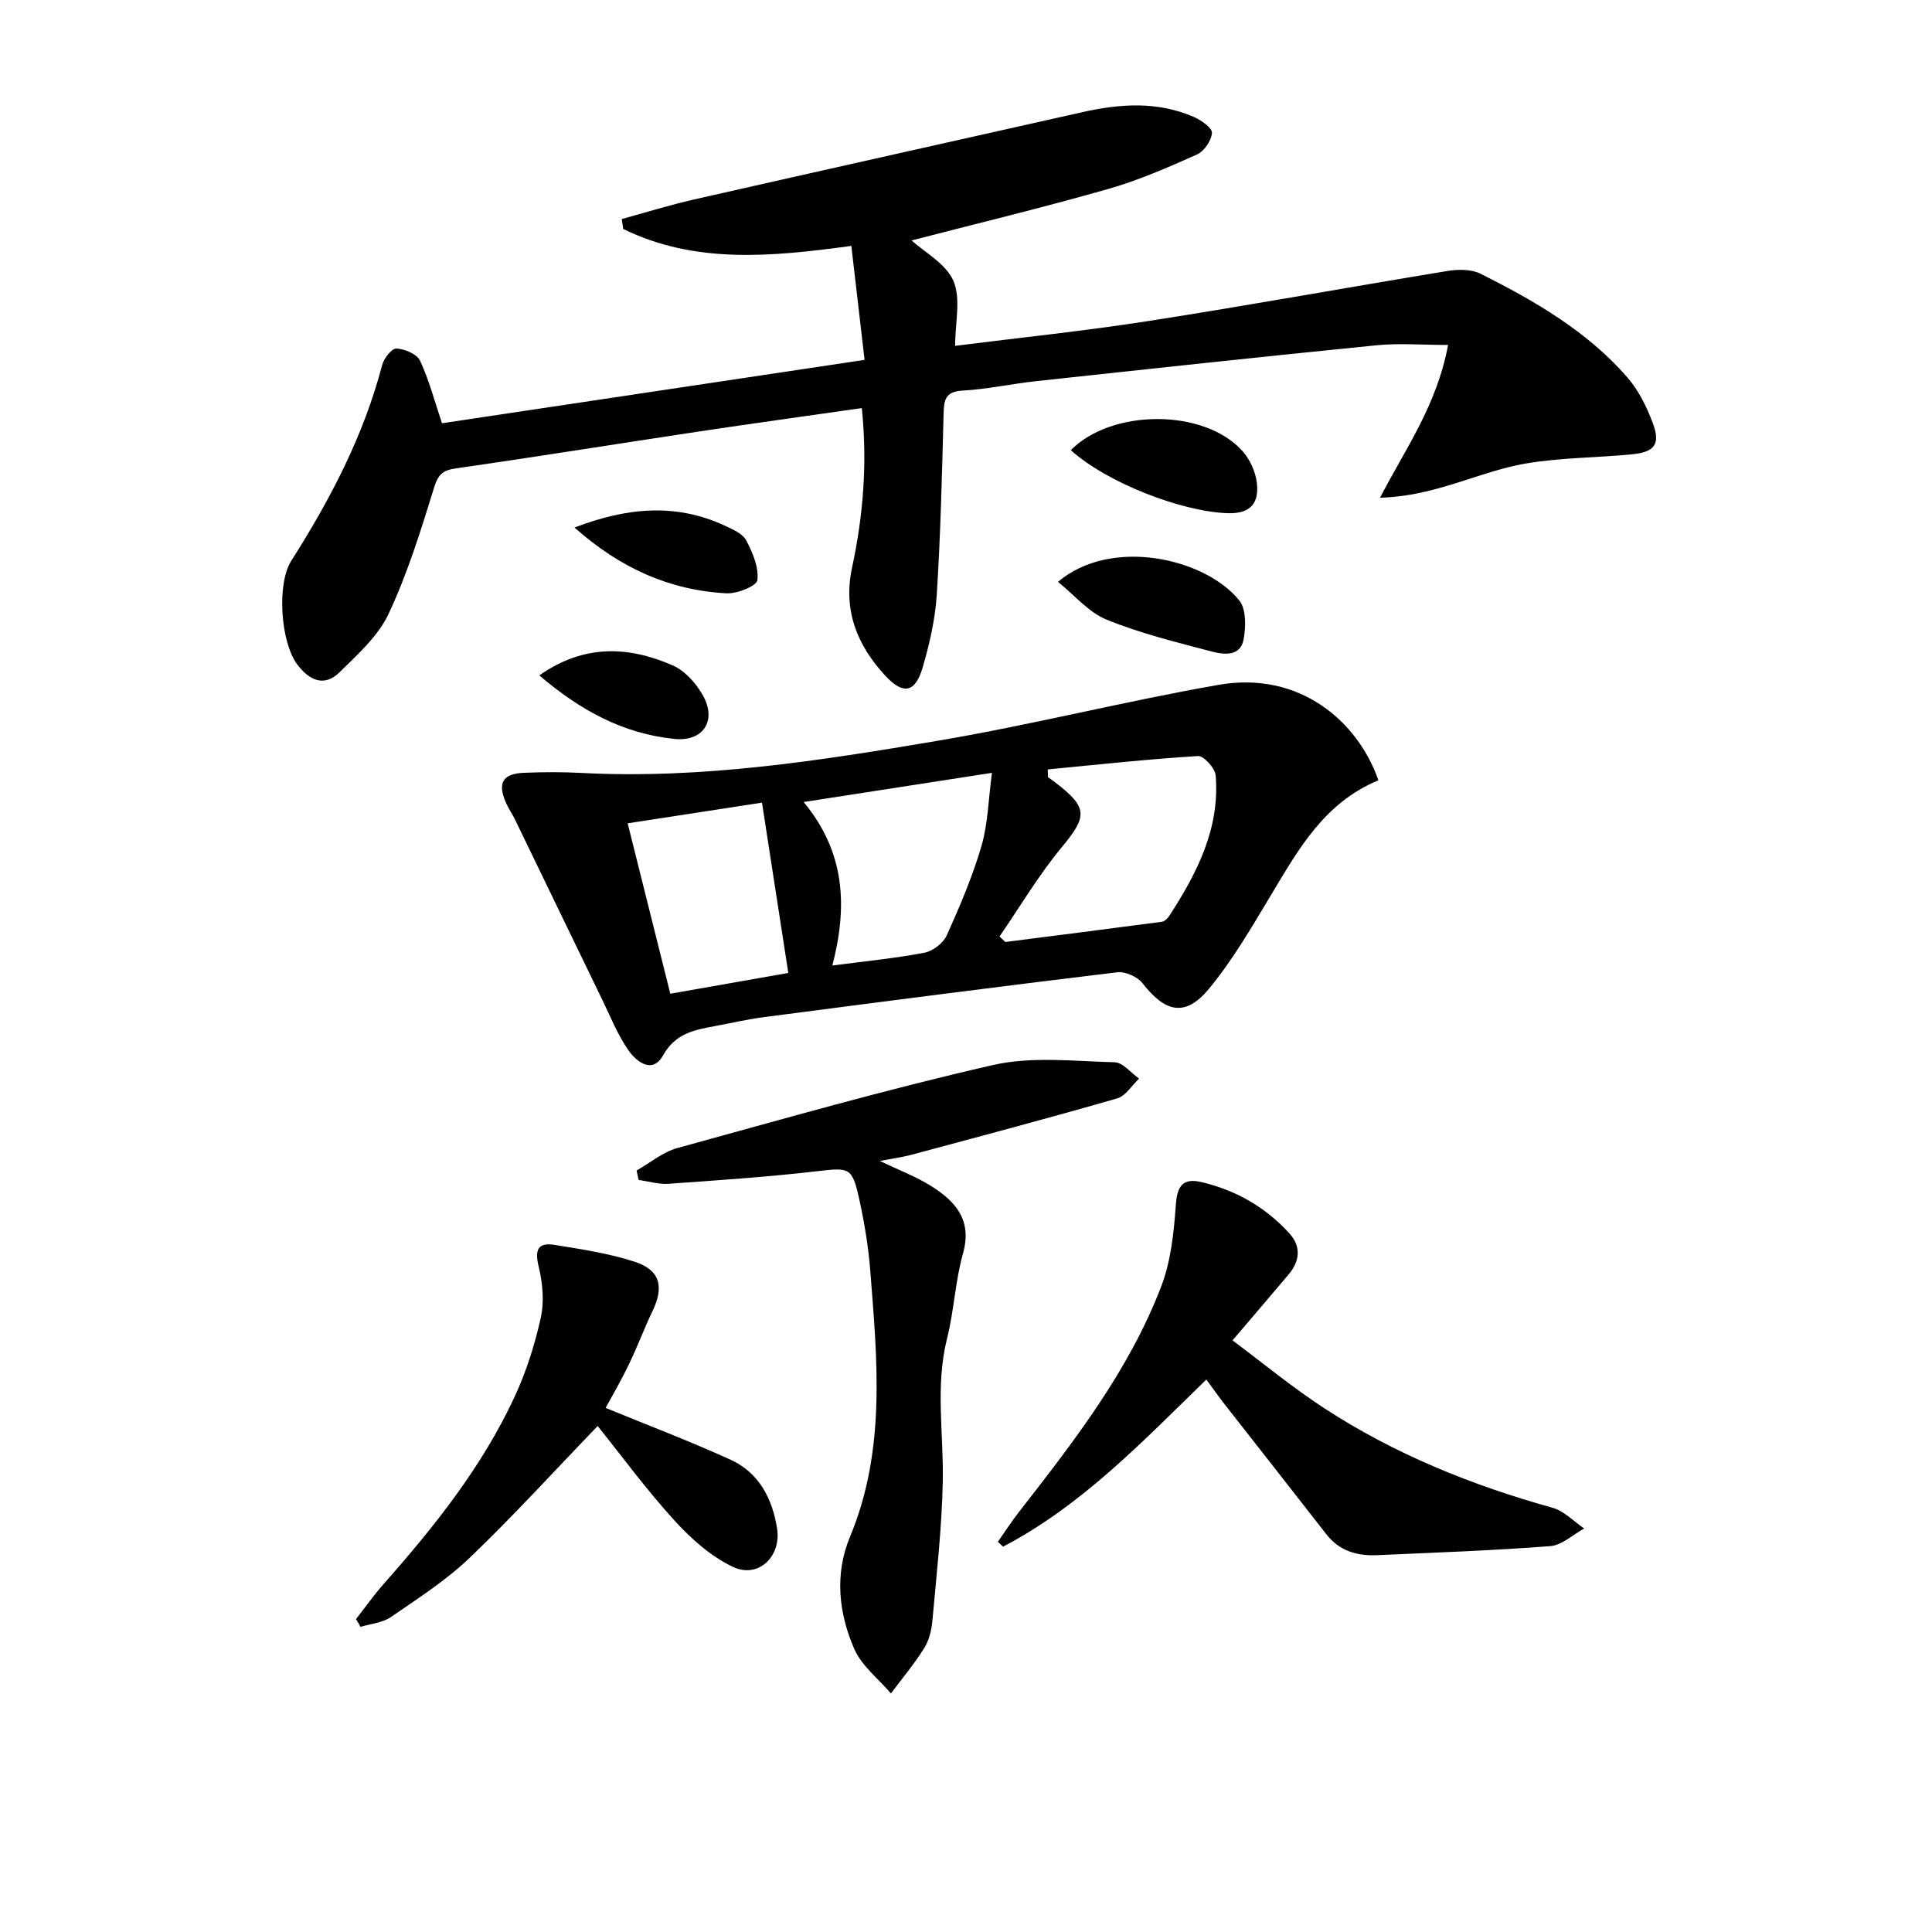
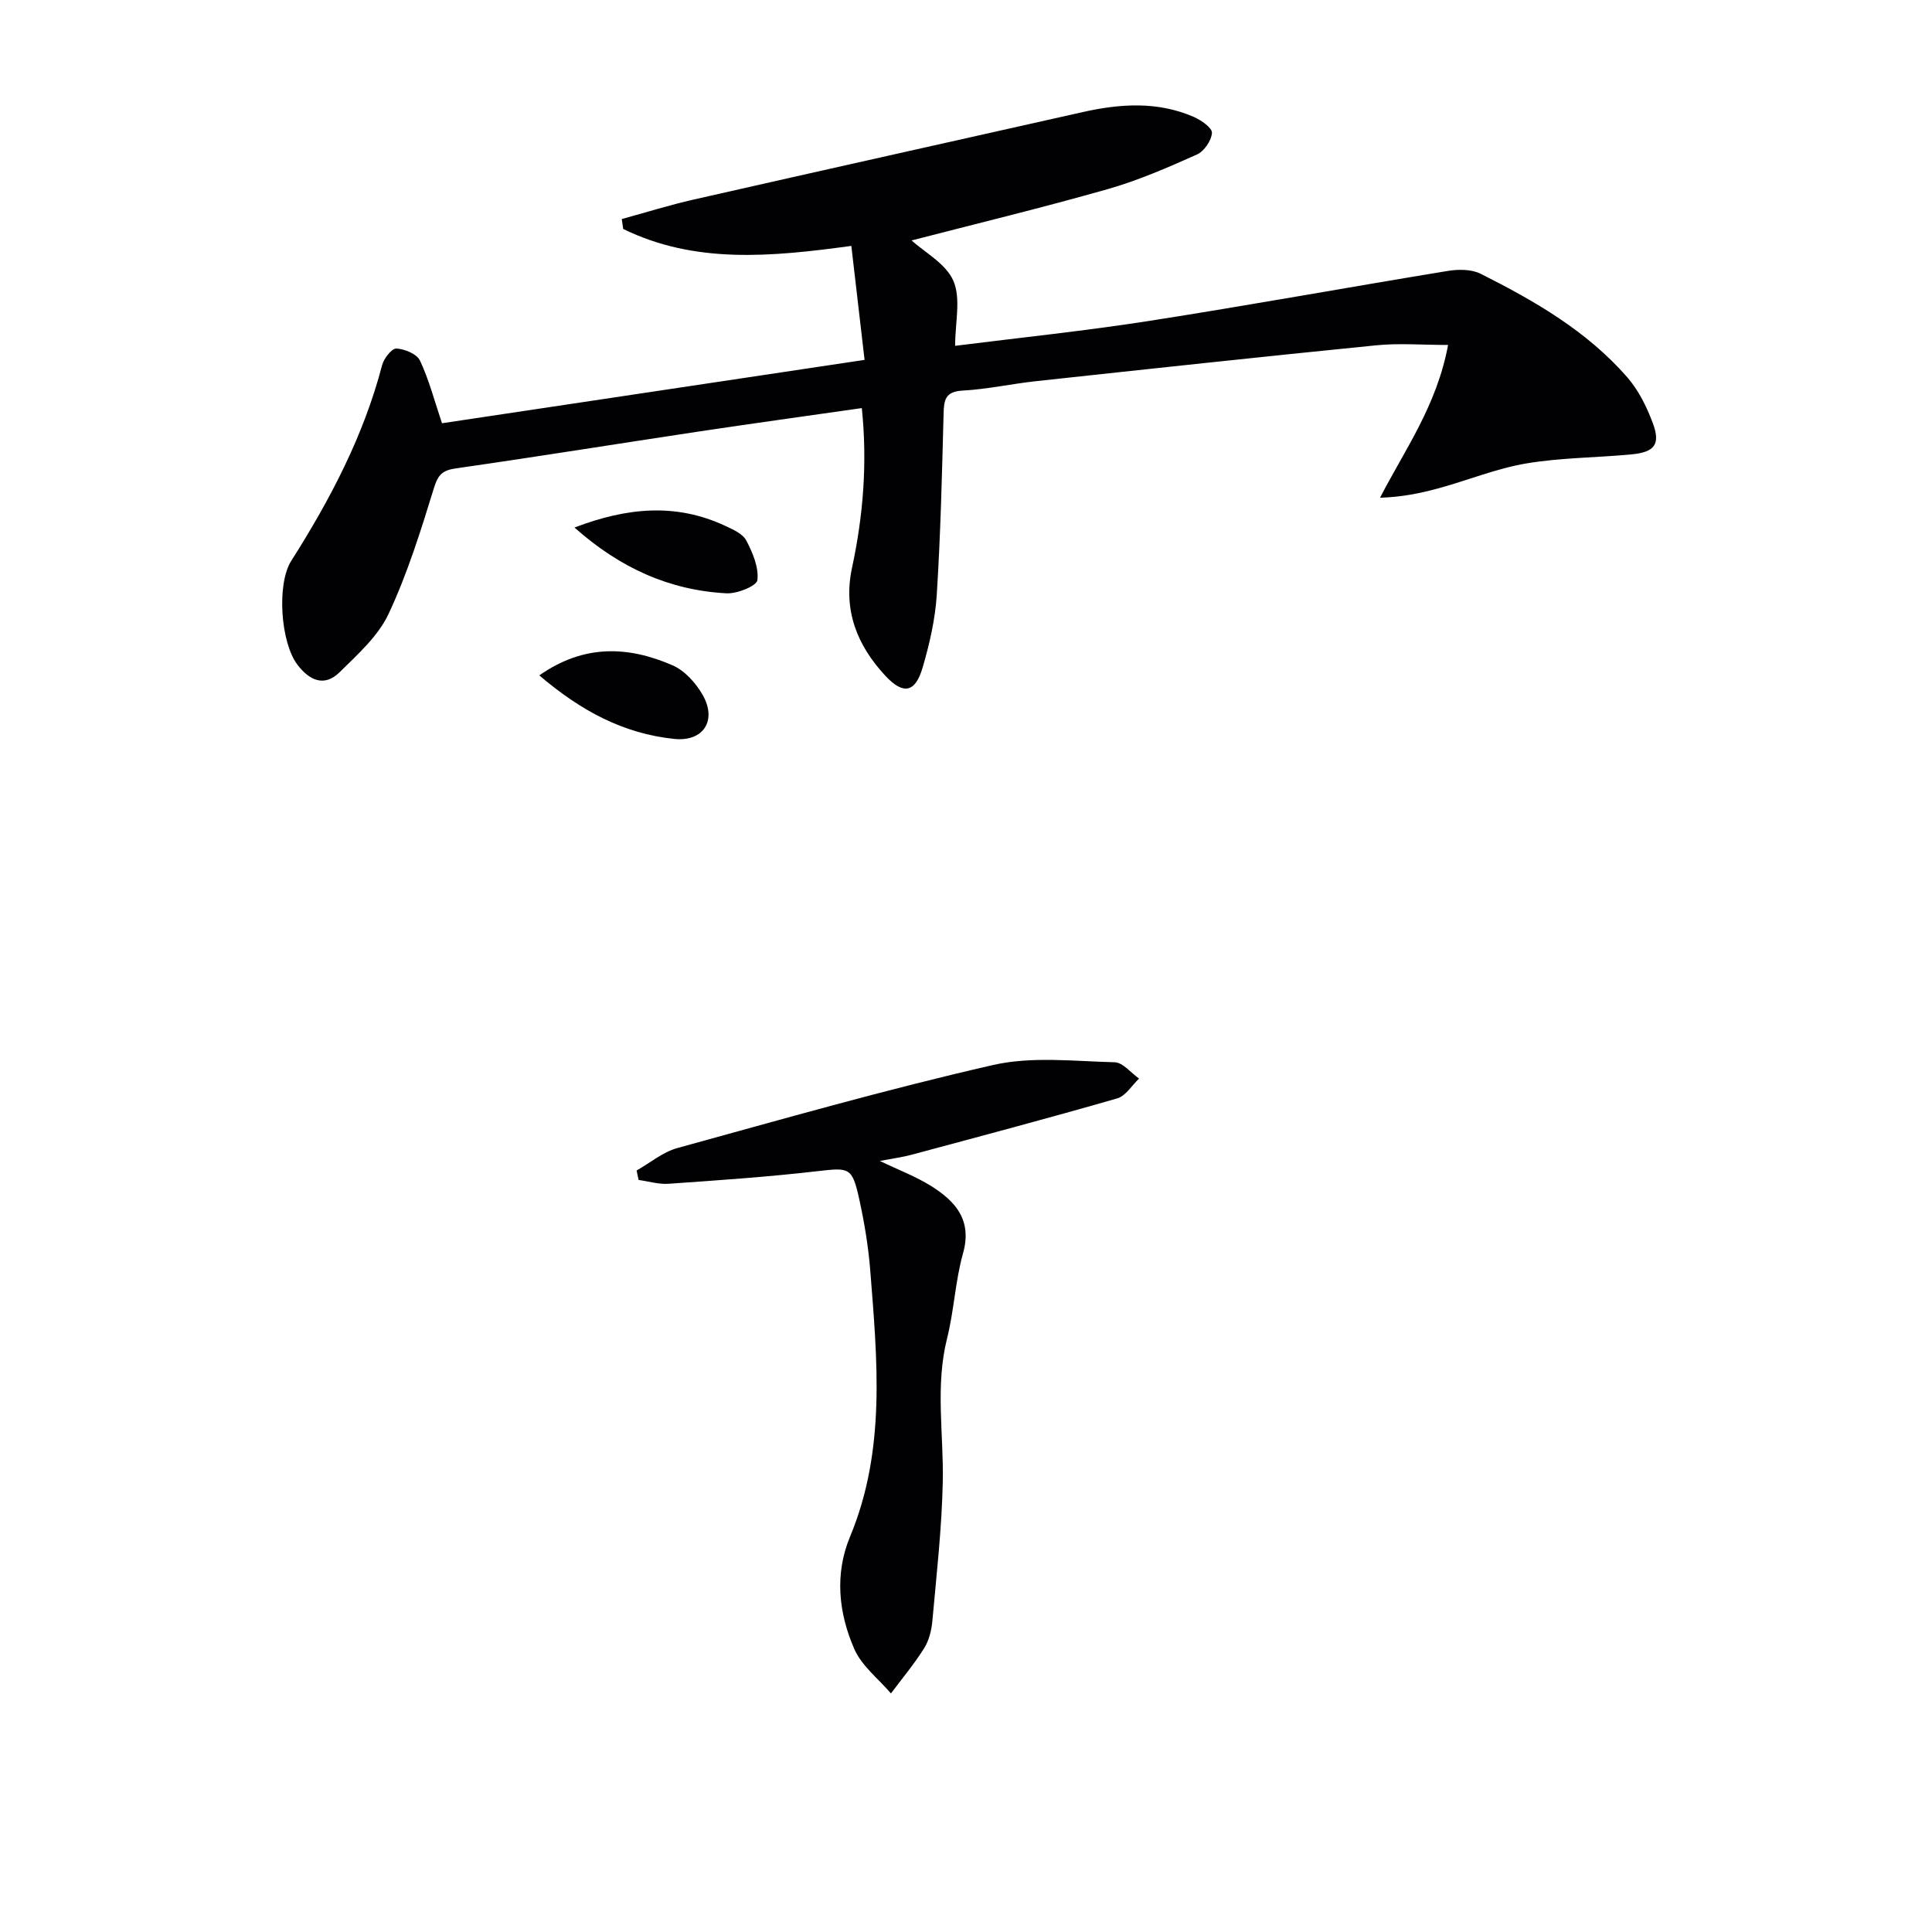
<svg xmlns="http://www.w3.org/2000/svg" enable-background="new 0 0 400 400" viewBox="0 0 400 400">
  <g fill="#010103">
    <path d="m299.81 71.42c-5.41 0-10.18-.4-14.85.07-23.47 2.34-46.93 4.88-70.39 7.42-5.11.55-10.18 1.68-15.29 1.96-3.6.2-3.85 1.97-3.92 4.82-.33 12.48-.62 24.96-1.41 37.41-.32 5.08-1.49 10.2-2.93 15.11-1.52 5.18-3.97 5.72-7.71 1.71-5.82-6.26-8.8-13.55-6.91-22.36 2.31-10.75 3.21-21.61 2.03-33.07-11.53 1.65-22.68 3.19-33.81 4.86-16.74 2.52-33.46 5.22-50.21 7.62-2.74.39-3.69 1.24-4.54 3.99-2.73 8.85-5.5 17.78-9.42 26.14-2.15 4.6-6.38 8.37-10.12 12.06-3.2 3.16-6.28 1.71-8.76-1.55-3.47-4.57-4.33-16.68-1.26-21.51 8.06-12.69 14.98-25.87 18.81-40.53.36-1.38 2-3.46 2.96-3.41 1.72.09 4.23 1.13 4.88 2.51 1.87 3.98 2.99 8.32 4.55 12.96 28.58-4.29 57.56-8.63 87.49-13.12-.92-7.93-1.8-15.54-2.74-23.6-16.67 2.28-32.41 3.76-47.23-3.51-.1-.68-.2-1.37-.3-2.05 4.97-1.36 9.89-2.9 14.91-4.04 26.84-6.09 53.7-12.08 80.55-18.11 7.76-1.74 15.49-2.25 22.98 1.01 1.53.67 3.83 2.28 3.75 3.31-.11 1.6-1.63 3.82-3.13 4.48-6.02 2.69-12.13 5.36-18.46 7.16-13.56 3.86-27.27 7.17-40.59 10.62 2.69 2.46 7.12 4.81 8.66 8.39 1.58 3.7.35 8.6.35 13.43 13.3-1.68 26.79-3.07 40.18-5.16 20.65-3.22 41.22-6.97 61.84-10.35 2.19-.36 4.88-.36 6.78.59 11.19 5.62 22.05 11.88 30.39 21.47 2.32 2.67 4 6.09 5.25 9.43 1.64 4.38.41 6.03-4.36 6.49-7.28.7-14.66.67-21.83 1.88-6.15 1.04-12.05 3.47-18.1 5.13-3.86 1.06-7.79 1.84-12.18 1.97 5.22-10.1 11.75-19.08 14.09-31.63z" />
-     <path d="m285.38 161.55c-11.22 4.66-16.55 14.3-22.22 23.74-4 6.66-7.94 13.48-12.86 19.43-4.86 5.87-9.02 4.95-13.76-1.16-1.04-1.34-3.57-2.46-5.24-2.26-24.38 2.94-48.73 6.1-73.09 9.28-3.45.45-6.86 1.24-10.28 1.88-4.23.78-8.11 1.51-10.64 6.03-2.21 3.95-5.5 1.36-7.18-1.04-2.25-3.23-3.74-7-5.47-10.57-6.01-12.37-11.98-24.76-17.98-37.13-.58-1.2-1.35-2.3-1.89-3.51-1.82-4.1-.72-6.06 3.69-6.24 3.99-.17 8-.18 11.99.03 24.9 1.3 49.36-2.54 73.73-6.67 19.44-3.29 38.62-8.16 58.05-11.56 16.88-2.98 28.95 7.62 33.15 19.75zm-78.44 32.34c.4.38.8.76 1.2 1.14 10.79-1.38 21.58-2.75 32.37-4.18.55-.07 1.19-.63 1.52-1.14 5.77-8.88 10.57-18.15 9.66-29.16-.12-1.5-2.47-4.09-3.65-4.02-10.39.64-20.75 1.78-31.11 2.77.02.54.04 1.07.05 1.61.52.37 1.04.73 1.55 1.12 6.76 5.19 6.58 7 1.33 13.34-4.79 5.77-8.65 12.31-12.92 18.52zm-34.61 6.01c6.95-.91 13.06-1.5 19.05-2.65 1.74-.33 3.9-1.97 4.62-3.57 2.72-6.03 5.35-12.18 7.2-18.52 1.35-4.63 1.43-9.63 2.17-15.15-13.56 2.1-25.89 4.01-38.98 6.04 8.6 10.41 9.13 21.52 5.94 33.85zm-33.55 5.84c8.62-1.52 16.69-2.94 24.43-4.3-1.84-11.94-3.63-23.45-5.45-35.26-8.72 1.34-18.1 2.78-27.81 4.28 3 11.96 5.84 23.33 8.83 35.28z" />
    <path d="m131.8 242.34c2.79-1.58 5.41-3.81 8.41-4.64 21.73-5.98 43.42-12.19 65.39-17.2 8.03-1.83 16.76-.78 25.17-.57 1.72.04 3.38 2.2 5.06 3.38-1.49 1.41-2.76 3.59-4.52 4.1-14.16 4.08-28.4 7.86-42.63 11.68-1.92.51-3.9.77-6.52 1.27 3.9 1.88 7.45 3.21 10.6 5.18 5.05 3.16 8.57 7.05 6.62 13.97-1.61 5.72-1.85 11.82-3.3 17.6-2.48 9.89-.68 19.8-.89 29.7-.2 9.59-1.29 19.18-2.15 28.75-.17 1.94-.69 4.06-1.7 5.68-2.05 3.27-4.56 6.26-6.88 9.37-2.59-3.04-6.06-5.7-7.59-9.21-3.25-7.45-4.11-15.49-.87-23.27 7.46-17.93 5.63-36.51 4.18-55.06-.39-4.94-1.21-9.89-2.27-14.74-1.48-6.73-2.05-6.61-8.74-5.84-10.22 1.18-20.5 1.88-30.77 2.6-2.03.14-4.12-.51-6.18-.79-.15-.65-.29-1.3-.42-1.96z" />
-     <path d="m249.76 285.62c-13.27 12.91-25.82 26.09-42.08 34.6-.36-.34-.72-.67-1.08-1.01 1.46-2.08 2.84-4.23 4.41-6.23 11.35-14.57 22.72-29.19 29.4-46.62 2.02-5.26 2.63-11.2 3.03-16.88.28-3.96 1.47-5.64 5.31-4.74 7.12 1.67 13.26 5.19 18.19 10.6 2.49 2.74 2.19 5.74-.13 8.5-3.62 4.31-7.3 8.58-11.63 13.67 6.3 4.7 12.41 9.76 19.01 14.06 14.57 9.5 30.53 15.94 47.26 20.6 2.39.67 4.37 2.82 6.54 4.29-2.34 1.27-4.61 3.46-7.03 3.65-11.92.92-23.87 1.34-35.82 1.87-4.16.19-7.85-.85-10.57-4.37-7.03-9.05-14.13-18.05-21.19-27.08-1.2-1.54-2.32-3.15-3.62-4.91z" />
-     <path d="m125.39 291.49c8.6 3.54 17.34 6.85 25.83 10.71 5.92 2.69 8.7 8.06 9.67 14.3.89 5.78-3.9 10.37-9.11 7.92-4.58-2.15-8.71-5.85-12.18-9.66-5.79-6.36-10.9-13.34-15.86-19.52-8.96 9.29-17.42 18.6-26.49 27.28-4.89 4.68-10.72 8.42-16.33 12.28-1.73 1.19-4.16 1.38-6.27 2.02-.31-.54-.63-1.07-.94-1.61 1.89-2.41 3.66-4.93 5.68-7.22 10.51-11.88 20.38-24.24 27.11-38.71 2.43-5.22 4.22-10.83 5.46-16.45.74-3.36.39-7.22-.44-10.62-.85-3.47-.13-5.03 3.3-4.47 5.56.9 11.2 1.75 16.53 3.47s6.19 5.19 3.74 10.25c-1.73 3.58-3.1 7.34-4.84 10.92-1.63 3.41-3.55 6.7-4.86 9.11z" />
-     <path d="m219.04 120.47c10.96-9.31 30.39-4.97 37.53 3.83 1.47 1.82 1.39 5.54.89 8.16-.68 3.52-4.14 3.08-6.6 2.43-7.34-1.93-14.78-3.76-21.78-6.61-3.71-1.52-6.61-5.06-10.04-7.81z" />
-     <path d="m221.7 93.2c8.52-8.62 27.69-8.63 35.56.21 1.54 1.73 2.69 4.28 2.96 6.57.47 4.02-1.15 6.42-5.98 6.27-9.48-.28-24.99-6.24-32.54-13.05z" />
+     <path d="m249.76 285.62z" />
    <path d="m118.94 109.22c10.99-4.2 21.07-5.07 31.16-.37 1.62.76 3.66 1.63 4.4 3.04 1.33 2.52 2.62 5.58 2.31 8.22-.14 1.2-4.2 2.85-6.4 2.73-11.78-.63-22.01-5.21-31.47-13.62z" />
    <path d="m111.66 139.83c9.33-6.54 18.49-6.03 27.57-2.09 2.53 1.09 4.84 3.67 6.25 6.14 3.03 5.32.11 9.7-5.82 9.11-10.59-1.07-19.47-5.87-28-13.16z" />
  </g>
</svg>